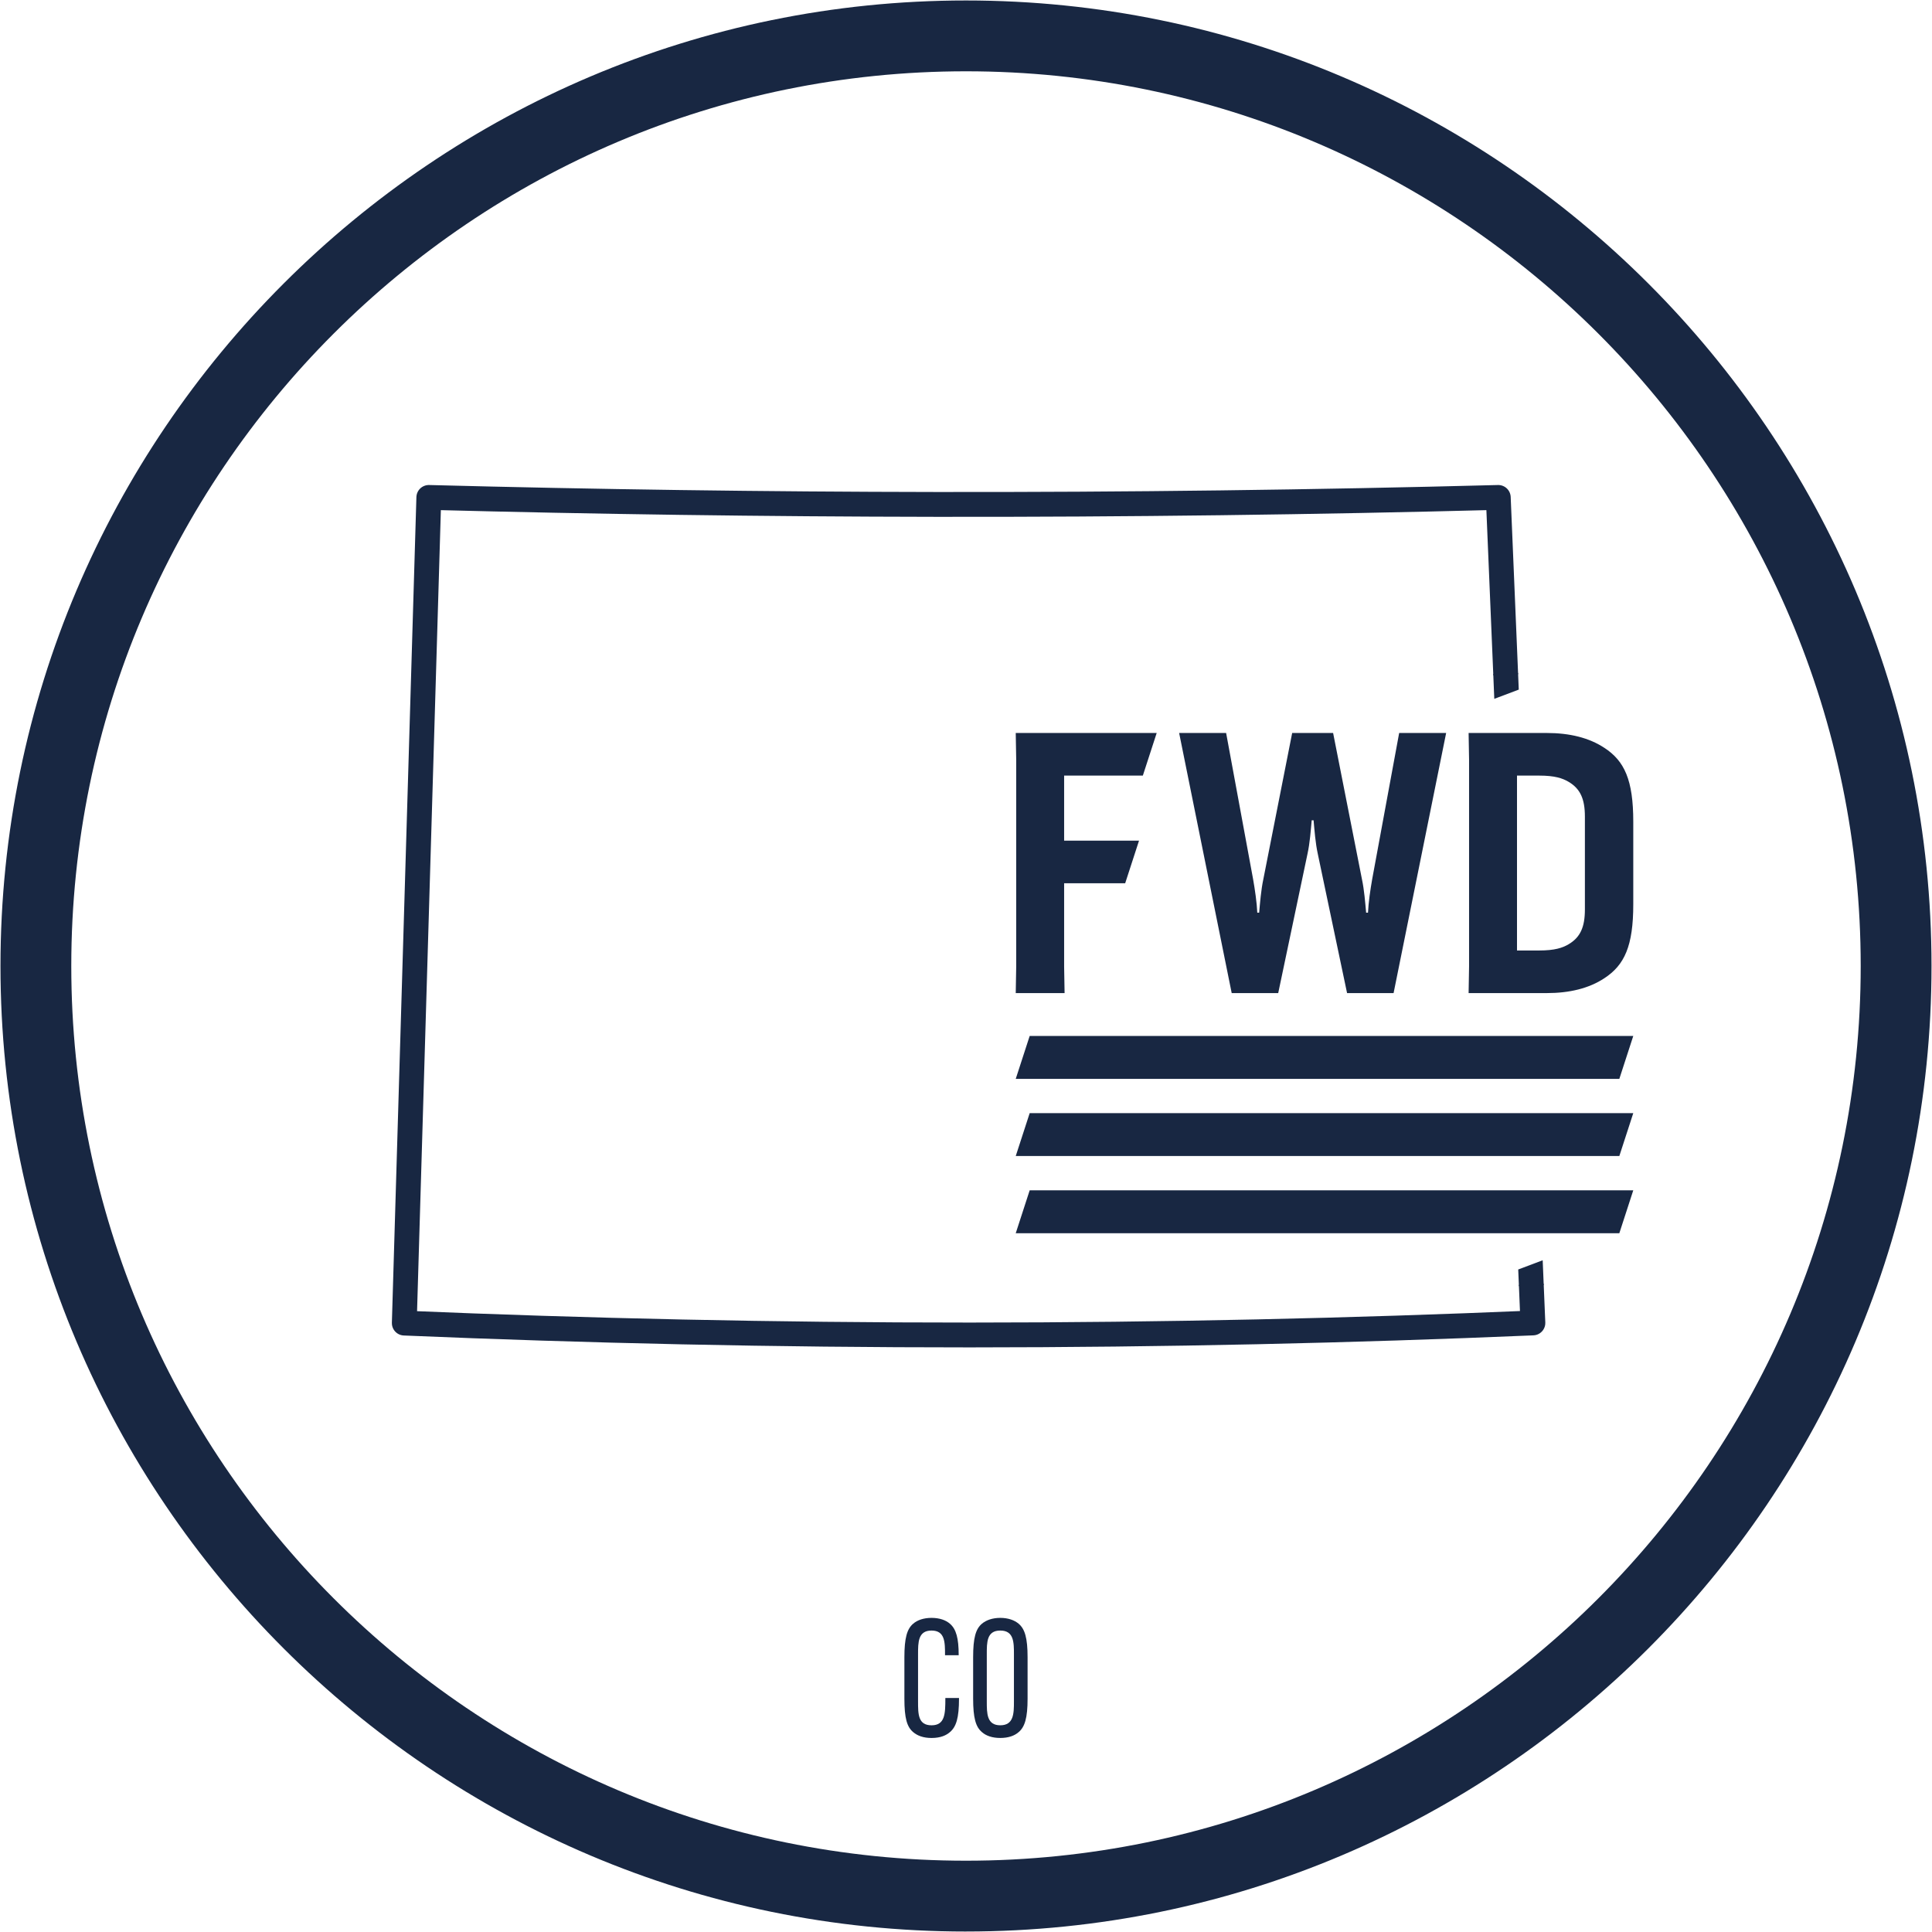
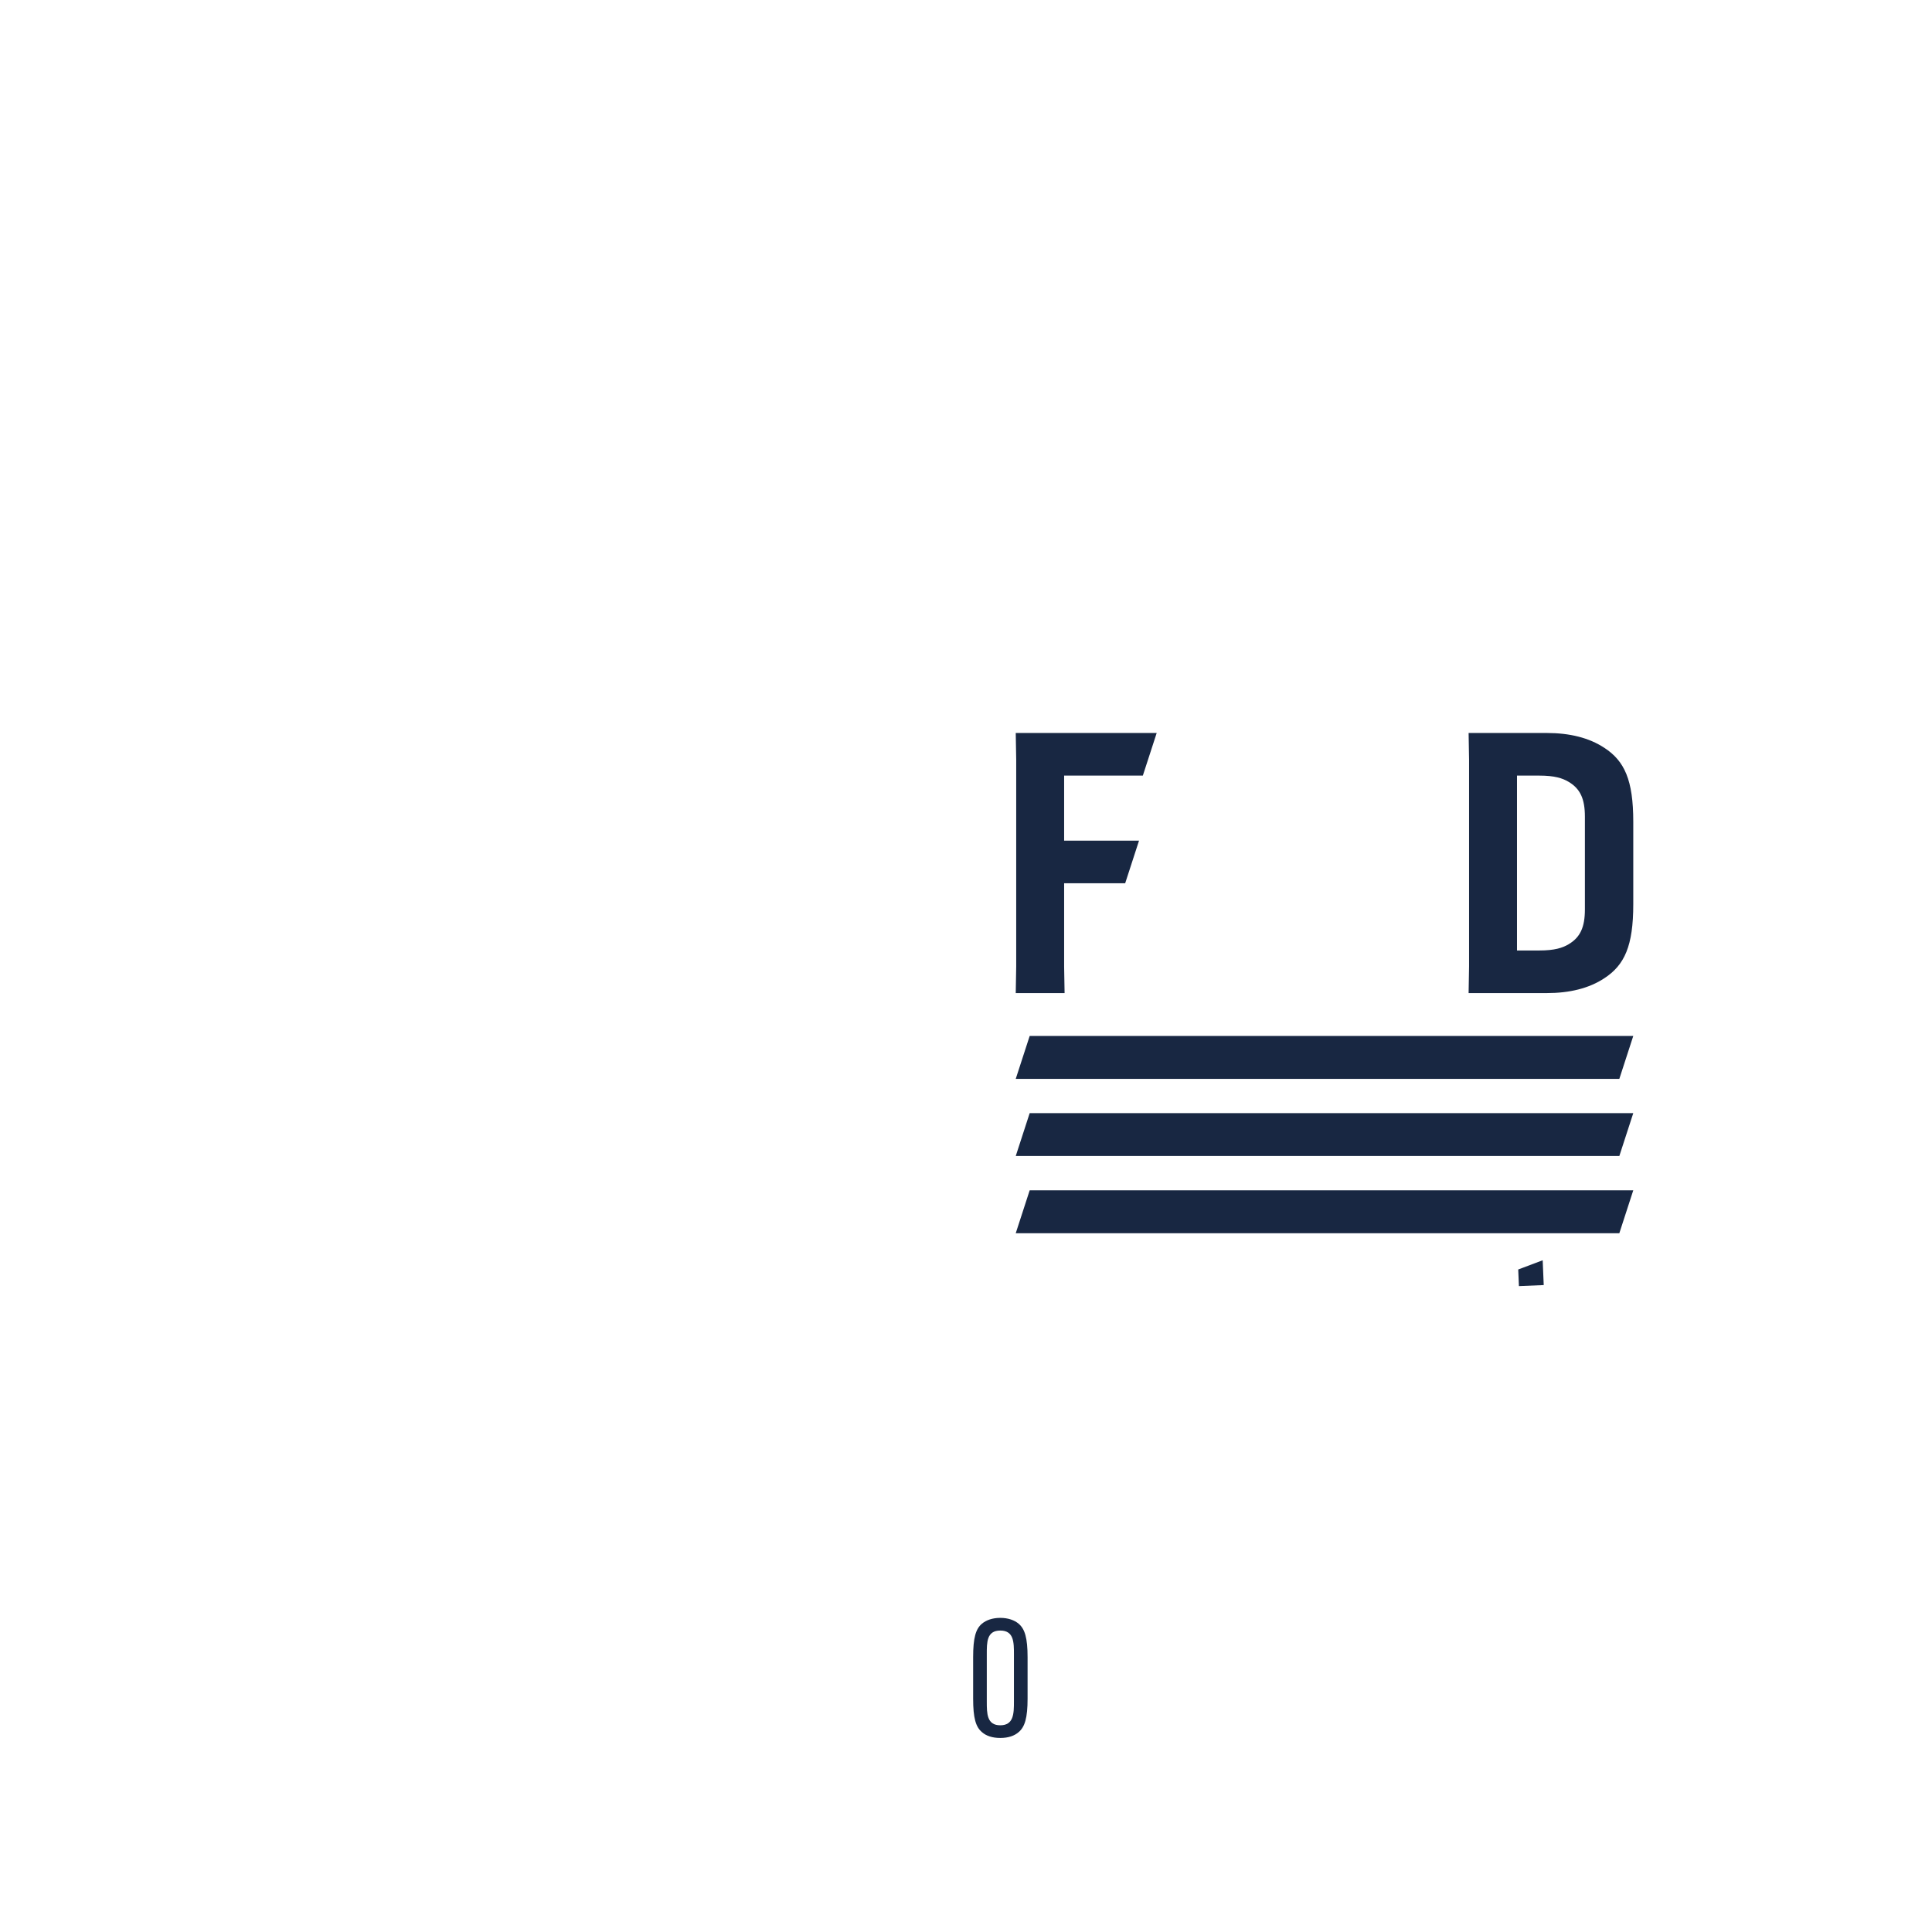
<svg xmlns="http://www.w3.org/2000/svg" id="ba" viewBox="0 0 1711.85 1711.85">
  <g>
-     <path d="M809.12,1534.74c-5.47-4.61-7.78-12.24-7.78-29.66v-36.72c0-16.85,2.3-25.06,7.78-29.66,3.6-3.17,9.22-5.18,16.27-5.18s12.67,2.02,16.27,5.18c5.62,4.75,7.78,13.1,7.78,27.65v.29h-12.1v-.29c0-11.23,0-21.6-11.95-21.6s-11.95,10.37-11.95,21.02v41.76c0,11.23,0,21.17,11.95,21.17s12.24-10.22,12.24-23.76v-.43h12.1v.43c0,17.28-2.45,25.06-8.06,29.81-3.17,2.74-8.06,5.18-16.27,5.18-7.34,0-12.53-2.02-16.27-5.18Z" fill="#182742" />
    <path d="M870.03,1534.74c-5.47-4.61-7.78-12.53-7.78-29.66v-36.72c0-17.14,2.3-25.06,7.78-29.66,3.74-3.17,9.36-5.18,16.27-5.18s12.53,2.02,16.27,5.18c5.47,4.61,7.92,12.53,7.92,29.66v36.72c0,17.14-2.45,25.06-7.92,29.66-3.74,3.31-9.22,5.18-16.27,5.18s-12.53-1.87-16.27-5.18Zm28.37-27.07v-41.9c0-10.51,0-21.02-12.1-21.02s-11.95,10.51-11.95,21.02v41.9c0,10.51,0,21.02,11.95,21.02s12.1-10.51,12.1-21.02Z" fill="#182742" />
  </g>
  <g>
-     <path d="M1356.79,1138c.48,11.4,.95,22.8,1.43,34.2-160.07,6.81-326.5,10.62-498.88,10.66-173.18,.03-340.36-3.73-501.12-10.53,7.24-243.86,14.48-487.72,21.73-731.58,146.65,3.84,296.53,5.98,449.5,6.19,169.89,.22,335.99-1.94,498.1-6.19,1.25,29.7,3.66,87.26,6.59,157.12" fill="none" stroke="#182742" stroke-linejoin="round" stroke-width="22" />
    <polygon points="1366.9 1116.66 1345.22 1124.83 1345.84 1139.56 1367.82 1138.64 1366.9 1116.66" fill="#182742" />
-     <polygon points="1324.02 619.21 1345.7 611.03 1345.08 596.31 1323.1 597.23 1324.02 619.21" fill="#182742" />
  </g>
  <g>
    <g>
      <polygon points="912.35 1054.69 900 1092.69 1434.81 1092.69 1447.16 1054.69 912.35 1054.69" fill="#182742" />
      <polygon points="912.35 986.31 900 1024.3 1434.81 1024.3 1447.16 986.31 912.35 986.31" fill="#182742" />
      <polygon points="912.35 917.92 900 955.92 1434.81 955.92 1447.16 917.92 912.35 917.92" fill="#182742" />
      <path d="M1404.3,805.83c0,15.7-4.12,24.71-14.42,30.82-5.36,3.2-12.37,5.52-25.96,5.52h-19.78v-154.95h19.78c13.6,0,20.6,2.33,25.96,5.53,10.3,6.1,14.42,15.12,14.42,30.81v82.27Zm17.31-143.15c-13.6-9.02-30.91-13.22-51.11-13.22h-69.24c.14,7.84,.27,15.69,.41,23.53v183.41c-.14,7.84-.27,15.69-.41,23.53h69.24c20.19,0,37.5-4.19,51.11-13.22,17.72-11.61,25.55-28.37,25.55-65.44v-73.17c0-37.07-7.83-53.83-25.55-65.43Z" fill="#182742" />
      <polygon points="1012.62 687.21 942.87 687.21 942.87 744.87 1009.23 744.87 996.96 782.63 942.87 782.63 942.87 856.4 943.28 879.93 900 879.93 900.41 856.4 900.41 672.99 900 649.46 1024.89 649.46 1012.62 687.21" fill="#182742" />
-       <path d="M1163.9,726.81c.82,9.02,1.65,20.31,3.71,29.66,8.65,41.15,17.31,82.3,25.96,123.45h41.22c15.52-76.82,31.05-153.65,46.57-230.47h-41.63c-7.97,43.19-15.94,86.38-23.91,129.58-1.65,9.35-3.29,20.63-3.71,29.66h-1.65c-.83-9.02-1.65-19.99-3.71-29.66-8.52-43.19-17.04-86.38-25.55-129.58h-36.27c-8.52,43.19-17.04,86.38-25.55,129.58-2.06,9.67-2.88,20.63-3.71,29.66h-1.65c-.41-9.02-2.06-20.31-3.71-29.66-7.97-43.19-15.94-86.38-23.91-129.58h-41.63c15.52,76.82,31.05,153.65,46.57,230.47h41.22c8.65-41.15,17.31-82.3,25.96-123.45,2.06-9.35,2.89-20.63,3.71-29.66h1.65Z" fill="#182742" />
    </g>
-     <path d="M855.92,1711.43C384.2,1711.43,.42,1327.65,.42,855.92S384.2,.42,855.92,.42s855.5,383.78,855.5,855.5-383.78,855.5-855.5,855.5Zm792.76-855.5c0-437.13-355.63-792.76-792.76-792.76S63.16,418.79,63.16,855.92s355.63,792.76,792.76,792.76,792.76-355.63,792.76-792.76Z" fill="#182742" />
  </g>
</svg>